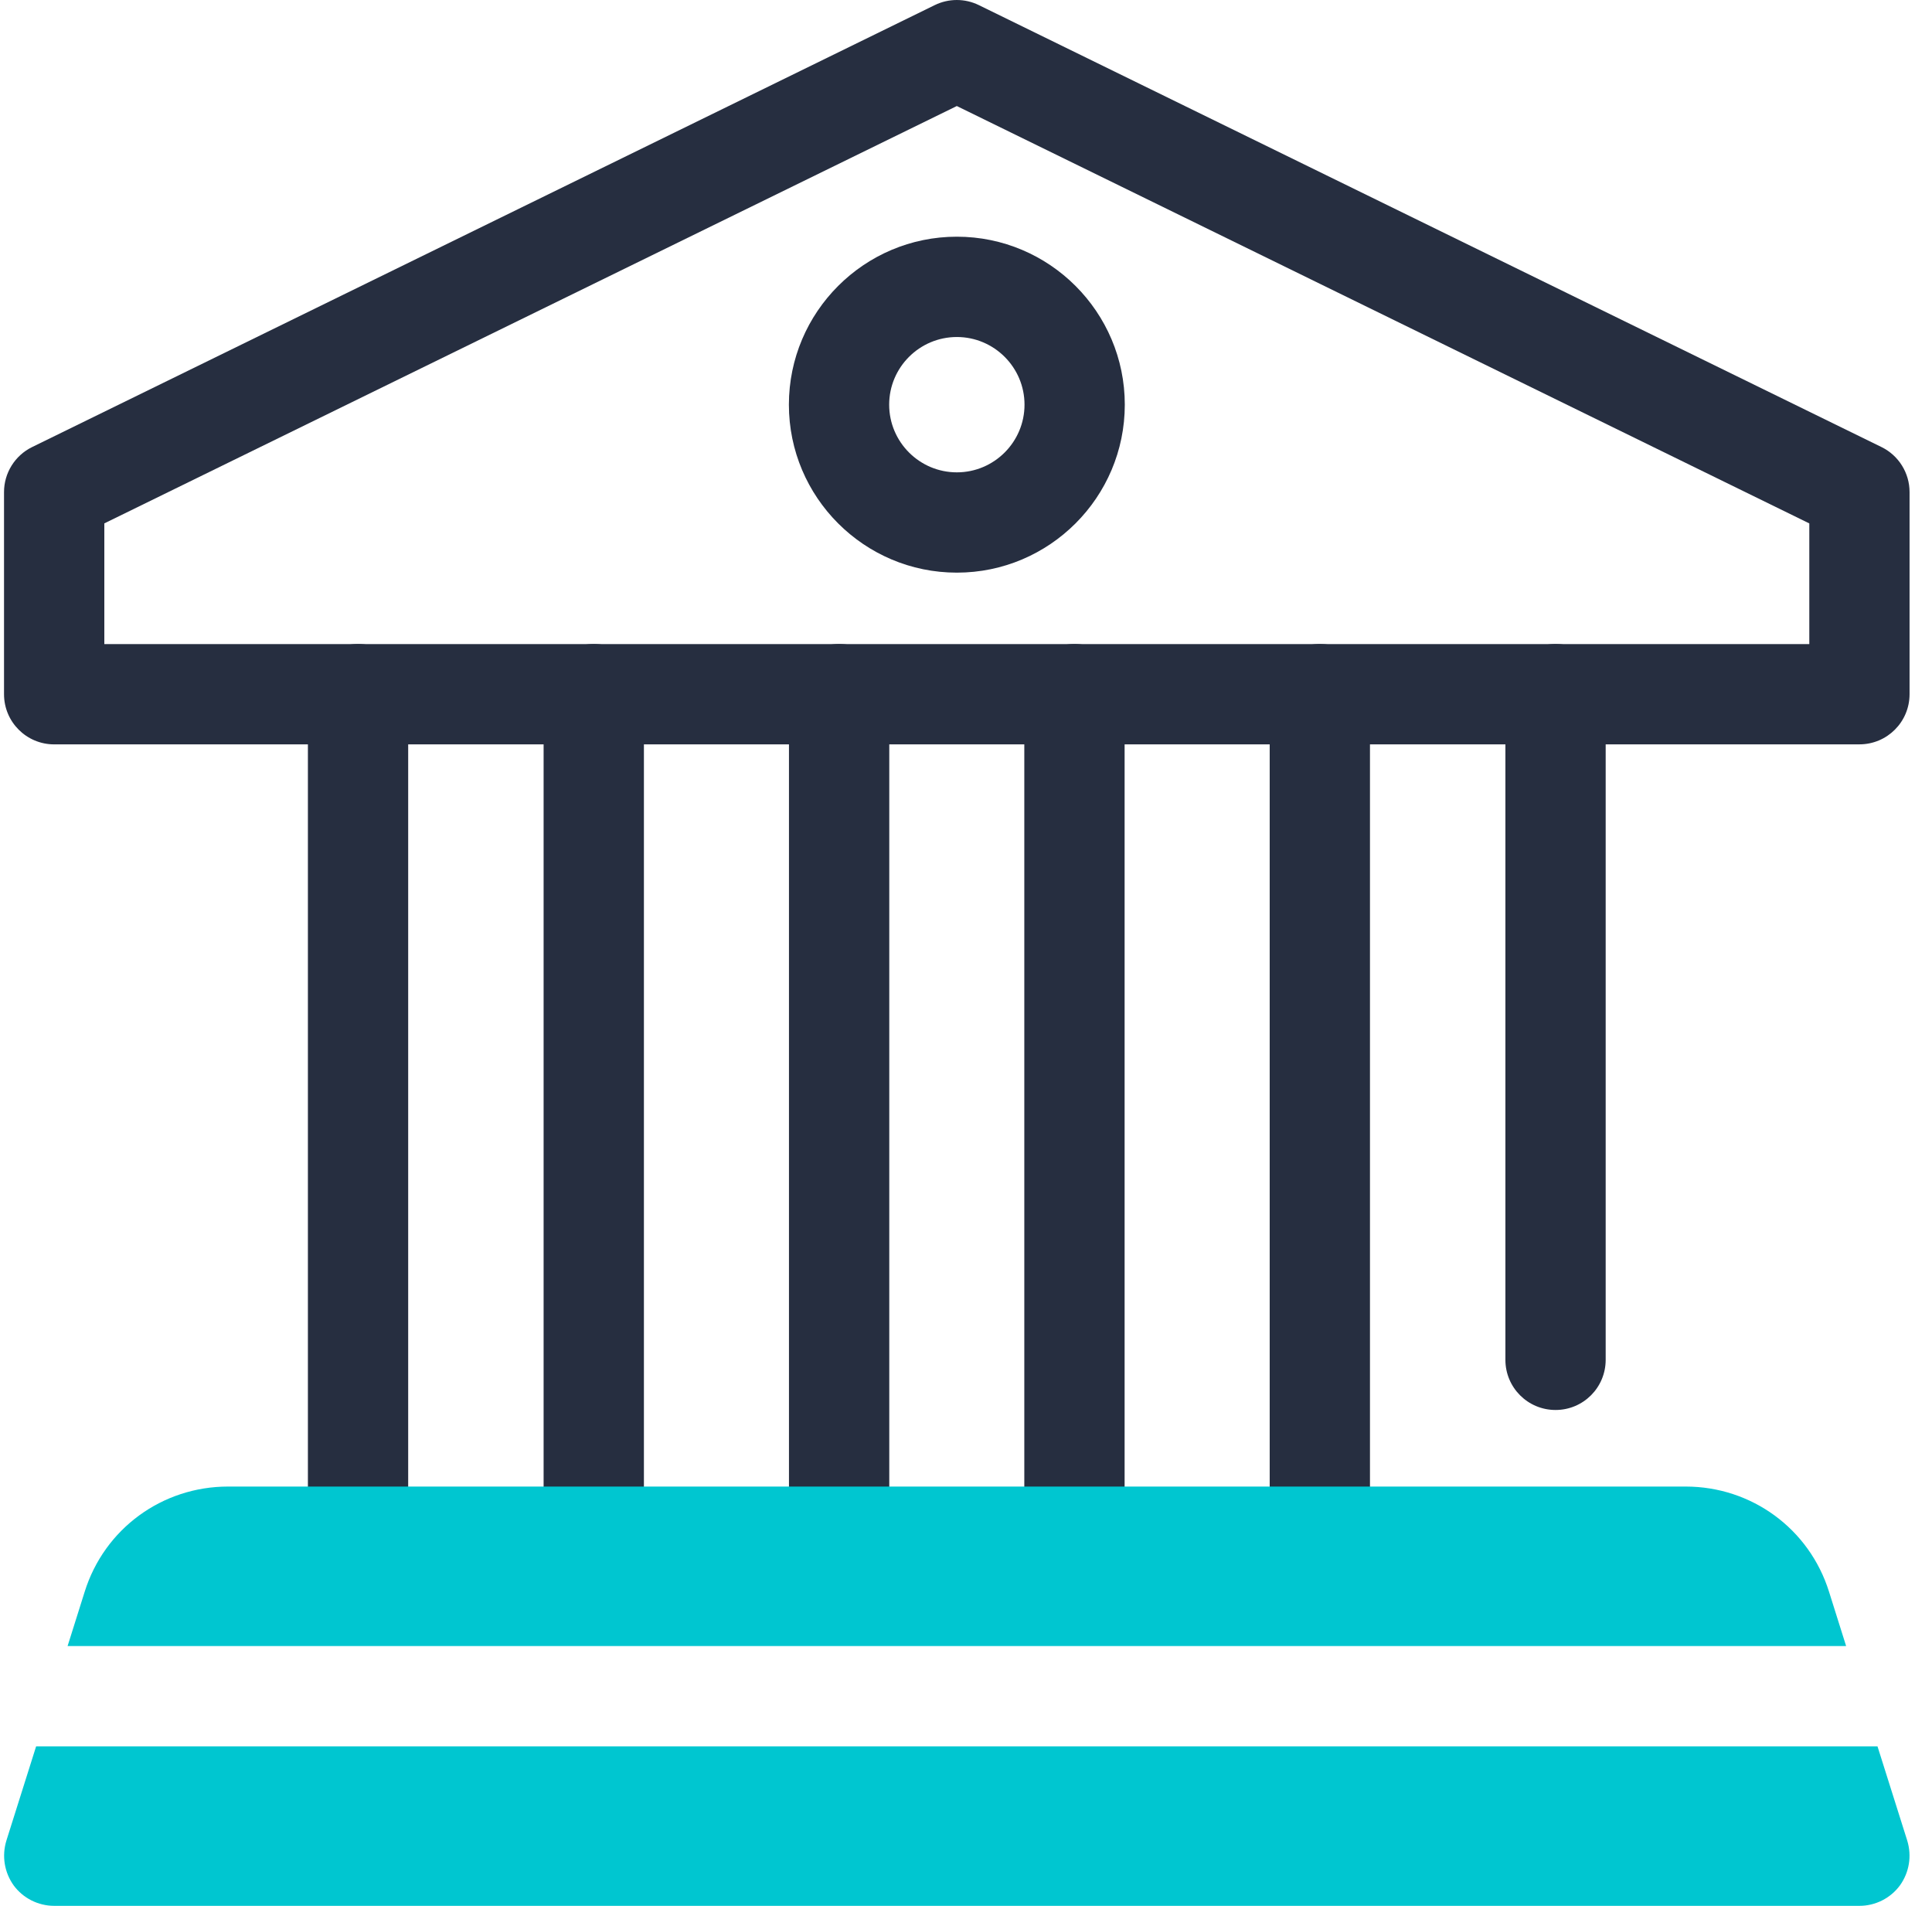
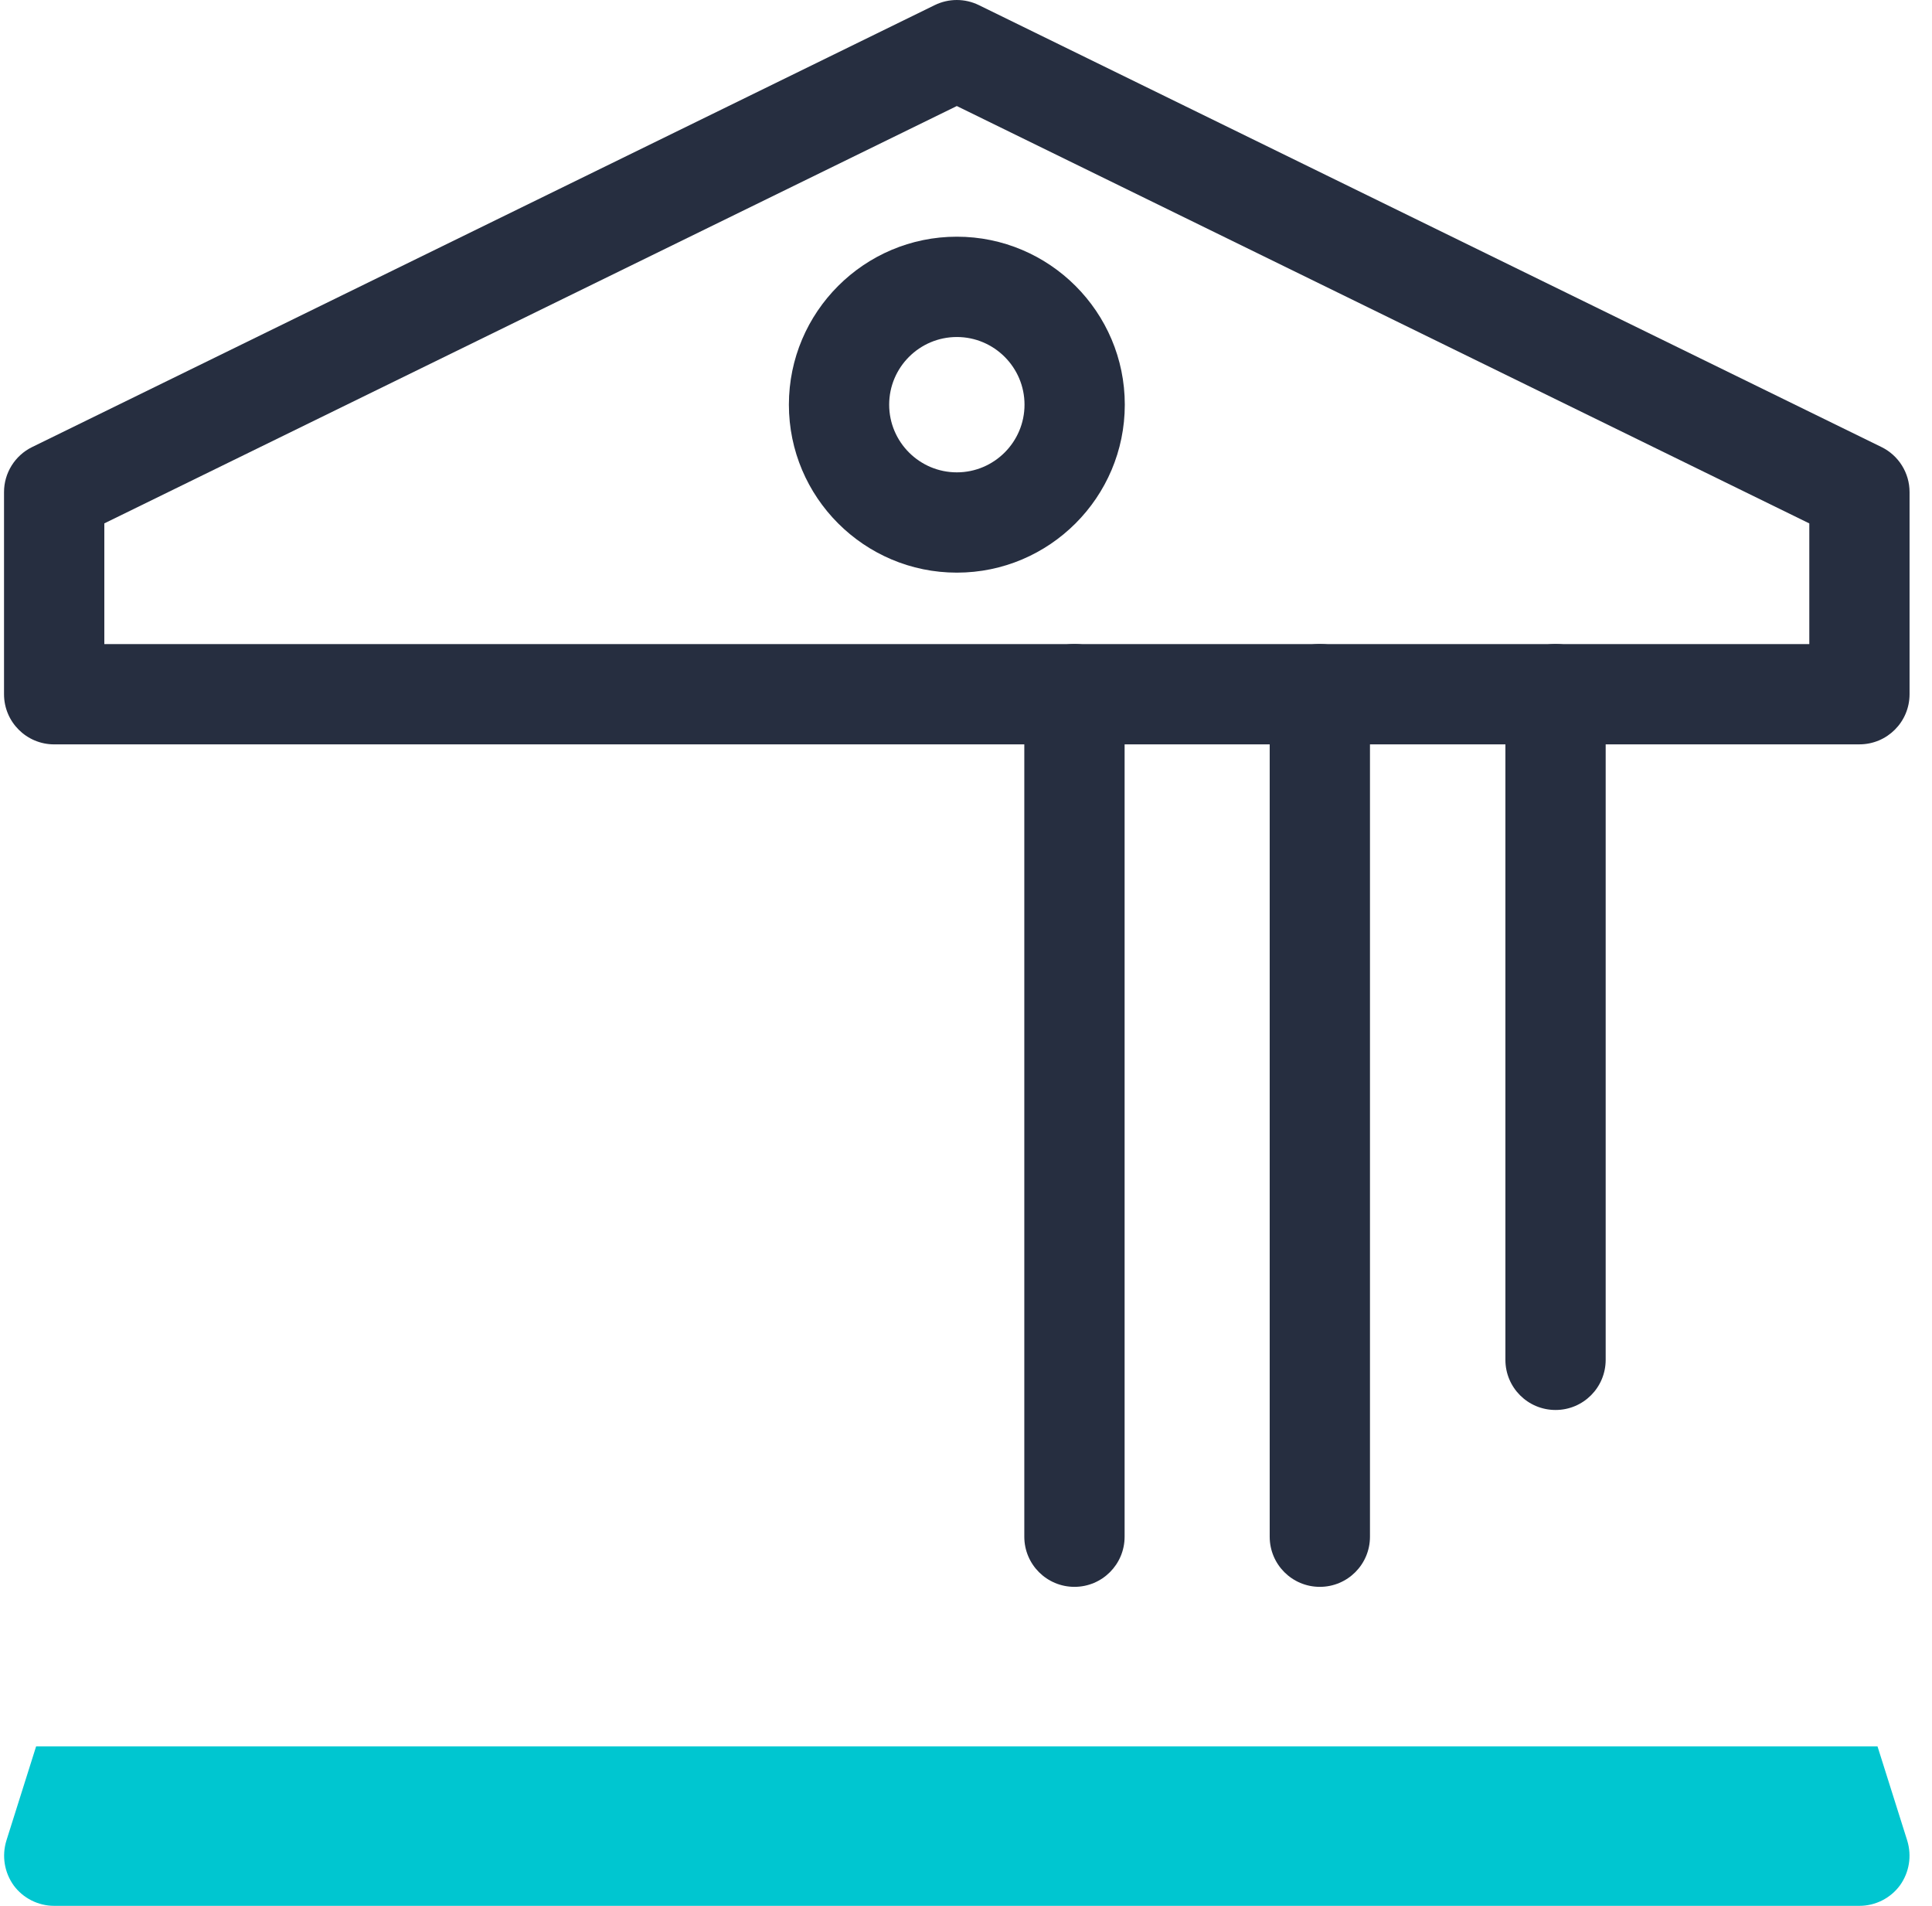
<svg xmlns="http://www.w3.org/2000/svg" width="73" height="72" viewBox="0 0 73 72" fill="none">
-   <path d="M13.529 59.95C12.481 59.95 11.634 59.103 11.634 58.056V26.224C11.634 25.177 12.481 24.329 13.529 24.329C14.576 24.329 15.423 25.177 15.423 26.224V58.056C15.423 59.103 14.576 59.95 13.529 59.95Z" fill="#262E40" />
-   <path d="M22.435 59.95C21.388 59.95 20.54 59.103 20.54 58.056V26.224C20.54 25.177 21.388 24.329 22.435 24.329C23.482 24.329 24.33 25.177 24.33 26.224V58.056C24.33 59.103 23.482 59.95 22.435 59.95Z" fill="#262E40" />
-   <path d="M31.706 59.95C30.659 59.95 29.811 59.103 29.811 58.056V26.224C29.811 25.177 30.659 24.329 31.706 24.329C32.754 24.329 33.601 25.177 33.601 26.224V58.056C33.601 59.103 32.754 59.95 31.706 59.95Z" fill="#262E40" />
  <path d="M40.598 59.95C39.551 59.95 38.703 59.103 38.703 58.056V26.224C38.703 25.177 39.551 24.329 40.598 24.329C41.645 24.329 42.493 25.177 42.493 26.224V58.056C42.493 59.103 41.645 59.95 40.598 59.95Z" fill="#262E40" />
  <path d="M58.776 53.268C57.728 53.268 56.881 52.421 56.881 51.373V26.224C56.881 25.177 57.728 24.329 58.776 24.329C59.823 24.329 60.67 25.177 60.67 26.224V51.373C60.67 52.421 59.823 53.268 58.776 53.268Z" fill="#262E40" />
  <path d="M49.869 59.95C48.822 59.95 47.975 59.103 47.975 58.056V26.224C47.975 25.177 48.822 24.329 49.869 24.329C50.917 24.329 51.764 25.177 51.764 26.224V58.056C51.764 59.103 50.917 59.95 49.869 59.95Z" fill="#262E40" />
  <path d="M70.259 28.122H2.047C1 28.122 0.152 27.275 0.152 26.227V18.591C0.152 17.868 0.564 17.208 1.213 16.89L35.319 0.193C35.845 -0.064 36.46 -0.064 36.985 0.193L71.091 16.889C71.74 17.207 72.152 17.866 72.152 18.59V26.226C72.152 27.273 71.305 28.121 70.258 28.121L70.259 28.122ZM3.942 24.333H68.364V19.774L36.153 4.006L3.942 19.773V24.331V24.333Z" fill="#262E40" />
  <path d="M36.154 21.634C32.654 21.634 29.808 18.787 29.808 15.288C29.808 11.789 32.655 8.942 36.154 8.942C39.653 8.942 42.5 11.789 42.5 15.288C42.5 18.787 39.653 21.634 36.154 21.634ZM36.154 12.732C34.744 12.732 33.597 13.879 33.597 15.288C33.597 16.698 34.744 17.845 36.154 17.845C37.563 17.845 38.711 16.698 38.711 15.288C38.711 13.879 37.563 12.732 36.154 12.732Z" fill="#262E40" />
-   <path d="M69.755 62.186H2.554L3.198 60.14C3.943 57.752 6.129 56.161 8.617 56.161H63.692C66.18 56.161 68.365 57.752 69.111 60.14L69.755 62.186Z" fill="#00C6D0" />
  <path d="M71.787 71.231C71.433 71.711 70.865 72.001 70.259 72.001H2.047C1.441 72.001 0.872 71.711 0.518 71.231C0.165 70.738 0.064 70.119 0.241 69.538L1.365 65.976H70.941L72.065 69.538C72.242 70.119 72.141 70.738 71.787 71.231Z" fill="#00C6D0" />
</svg>